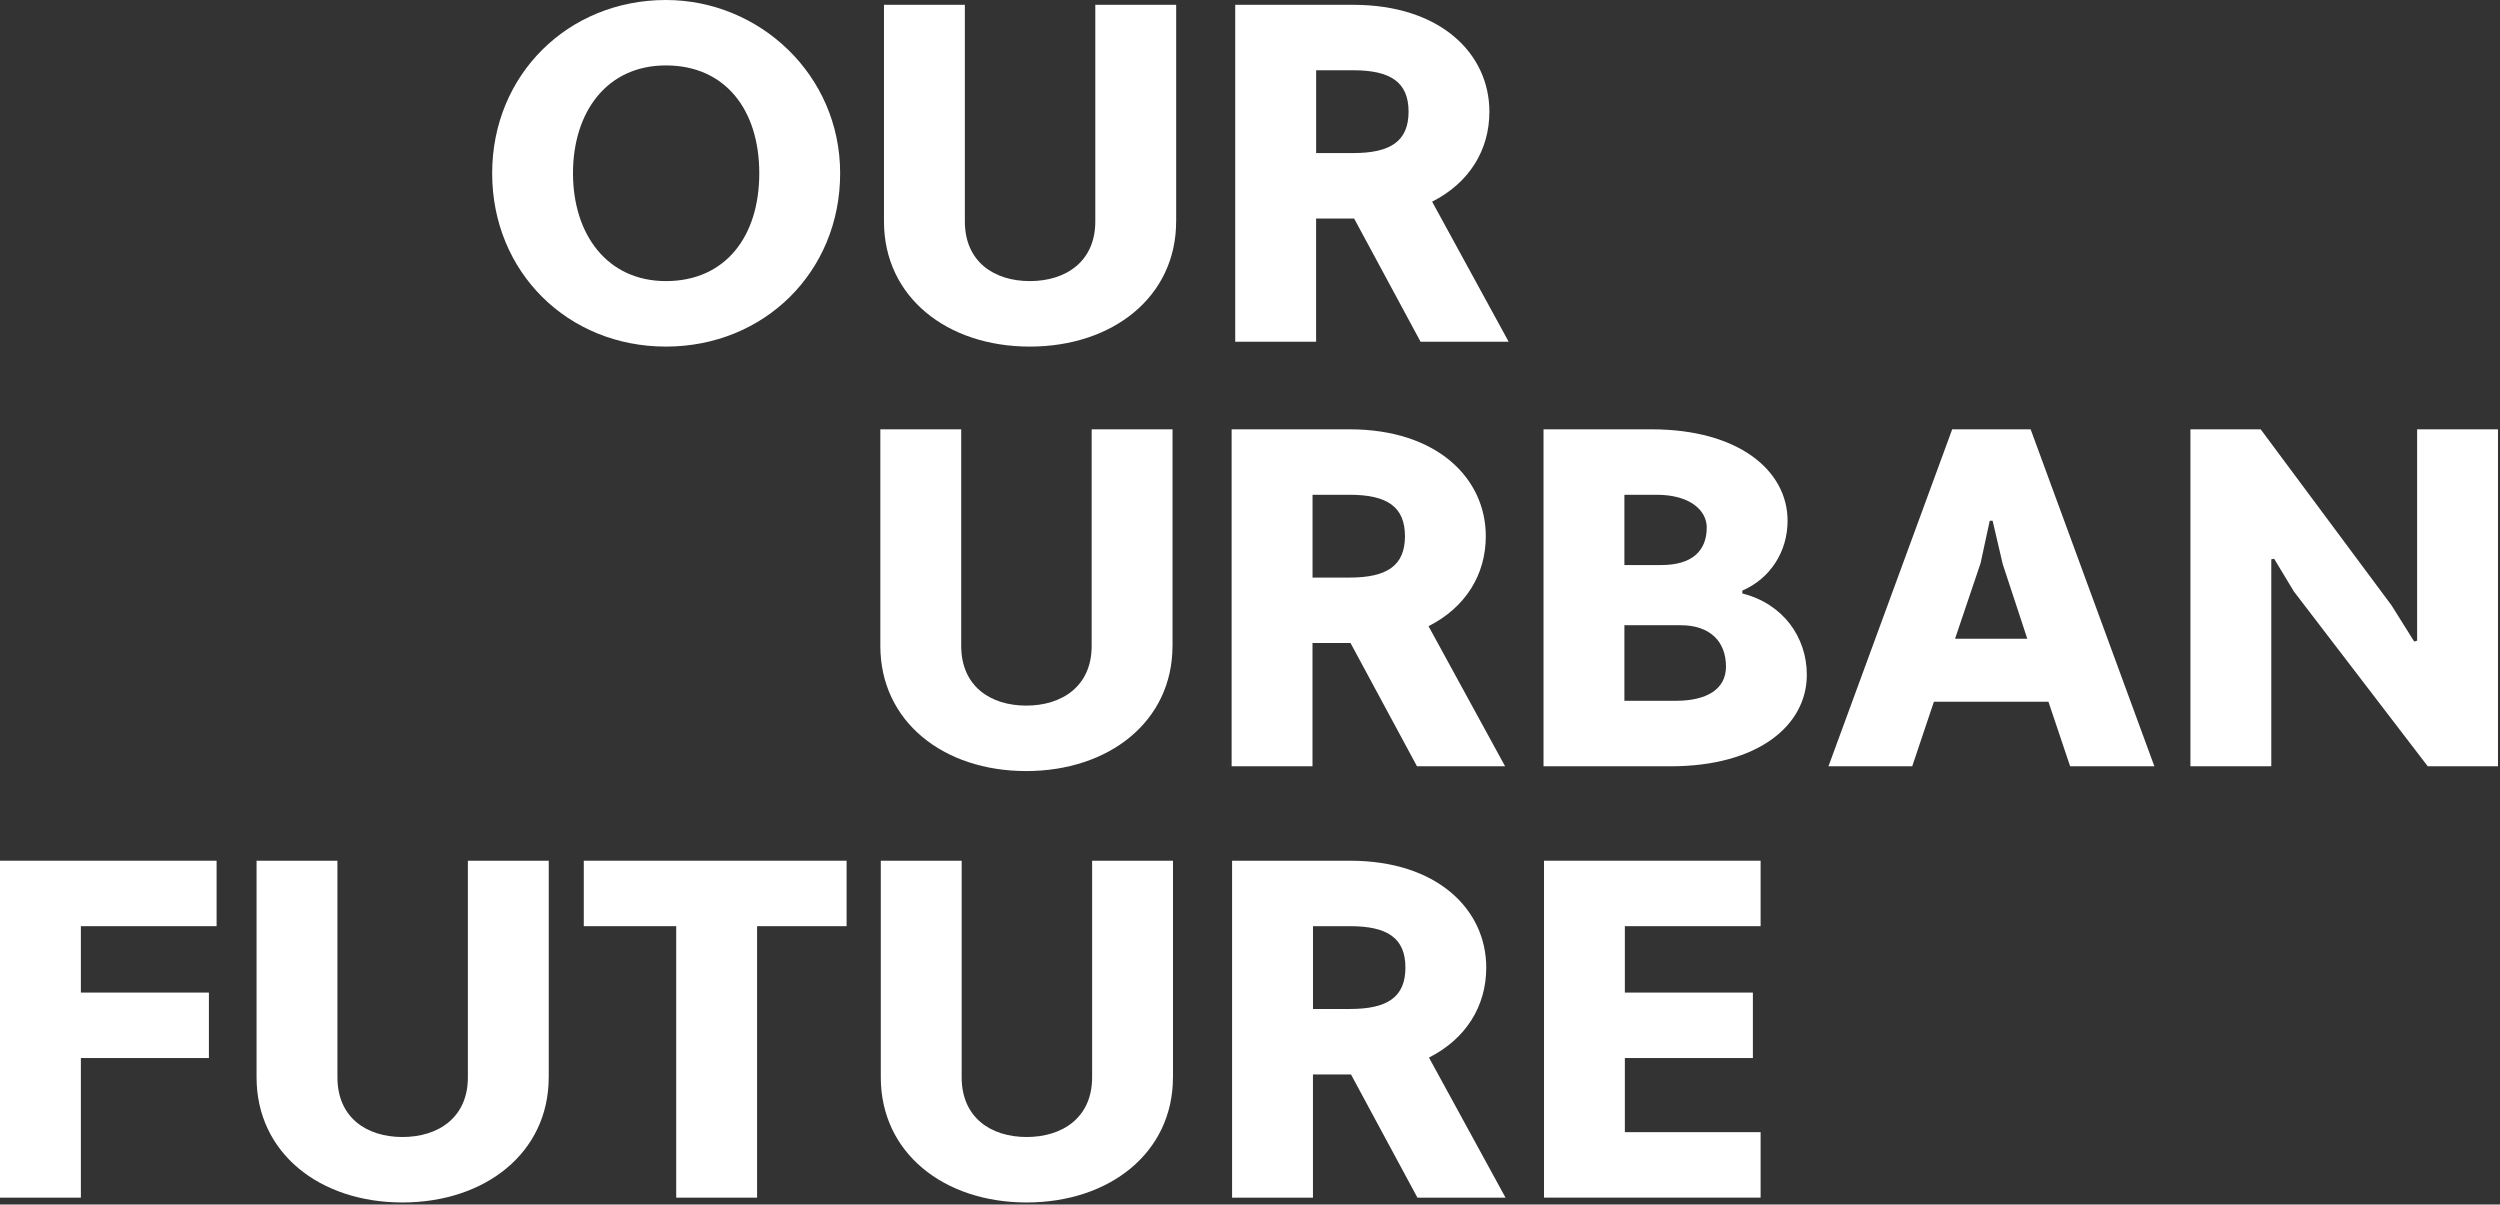
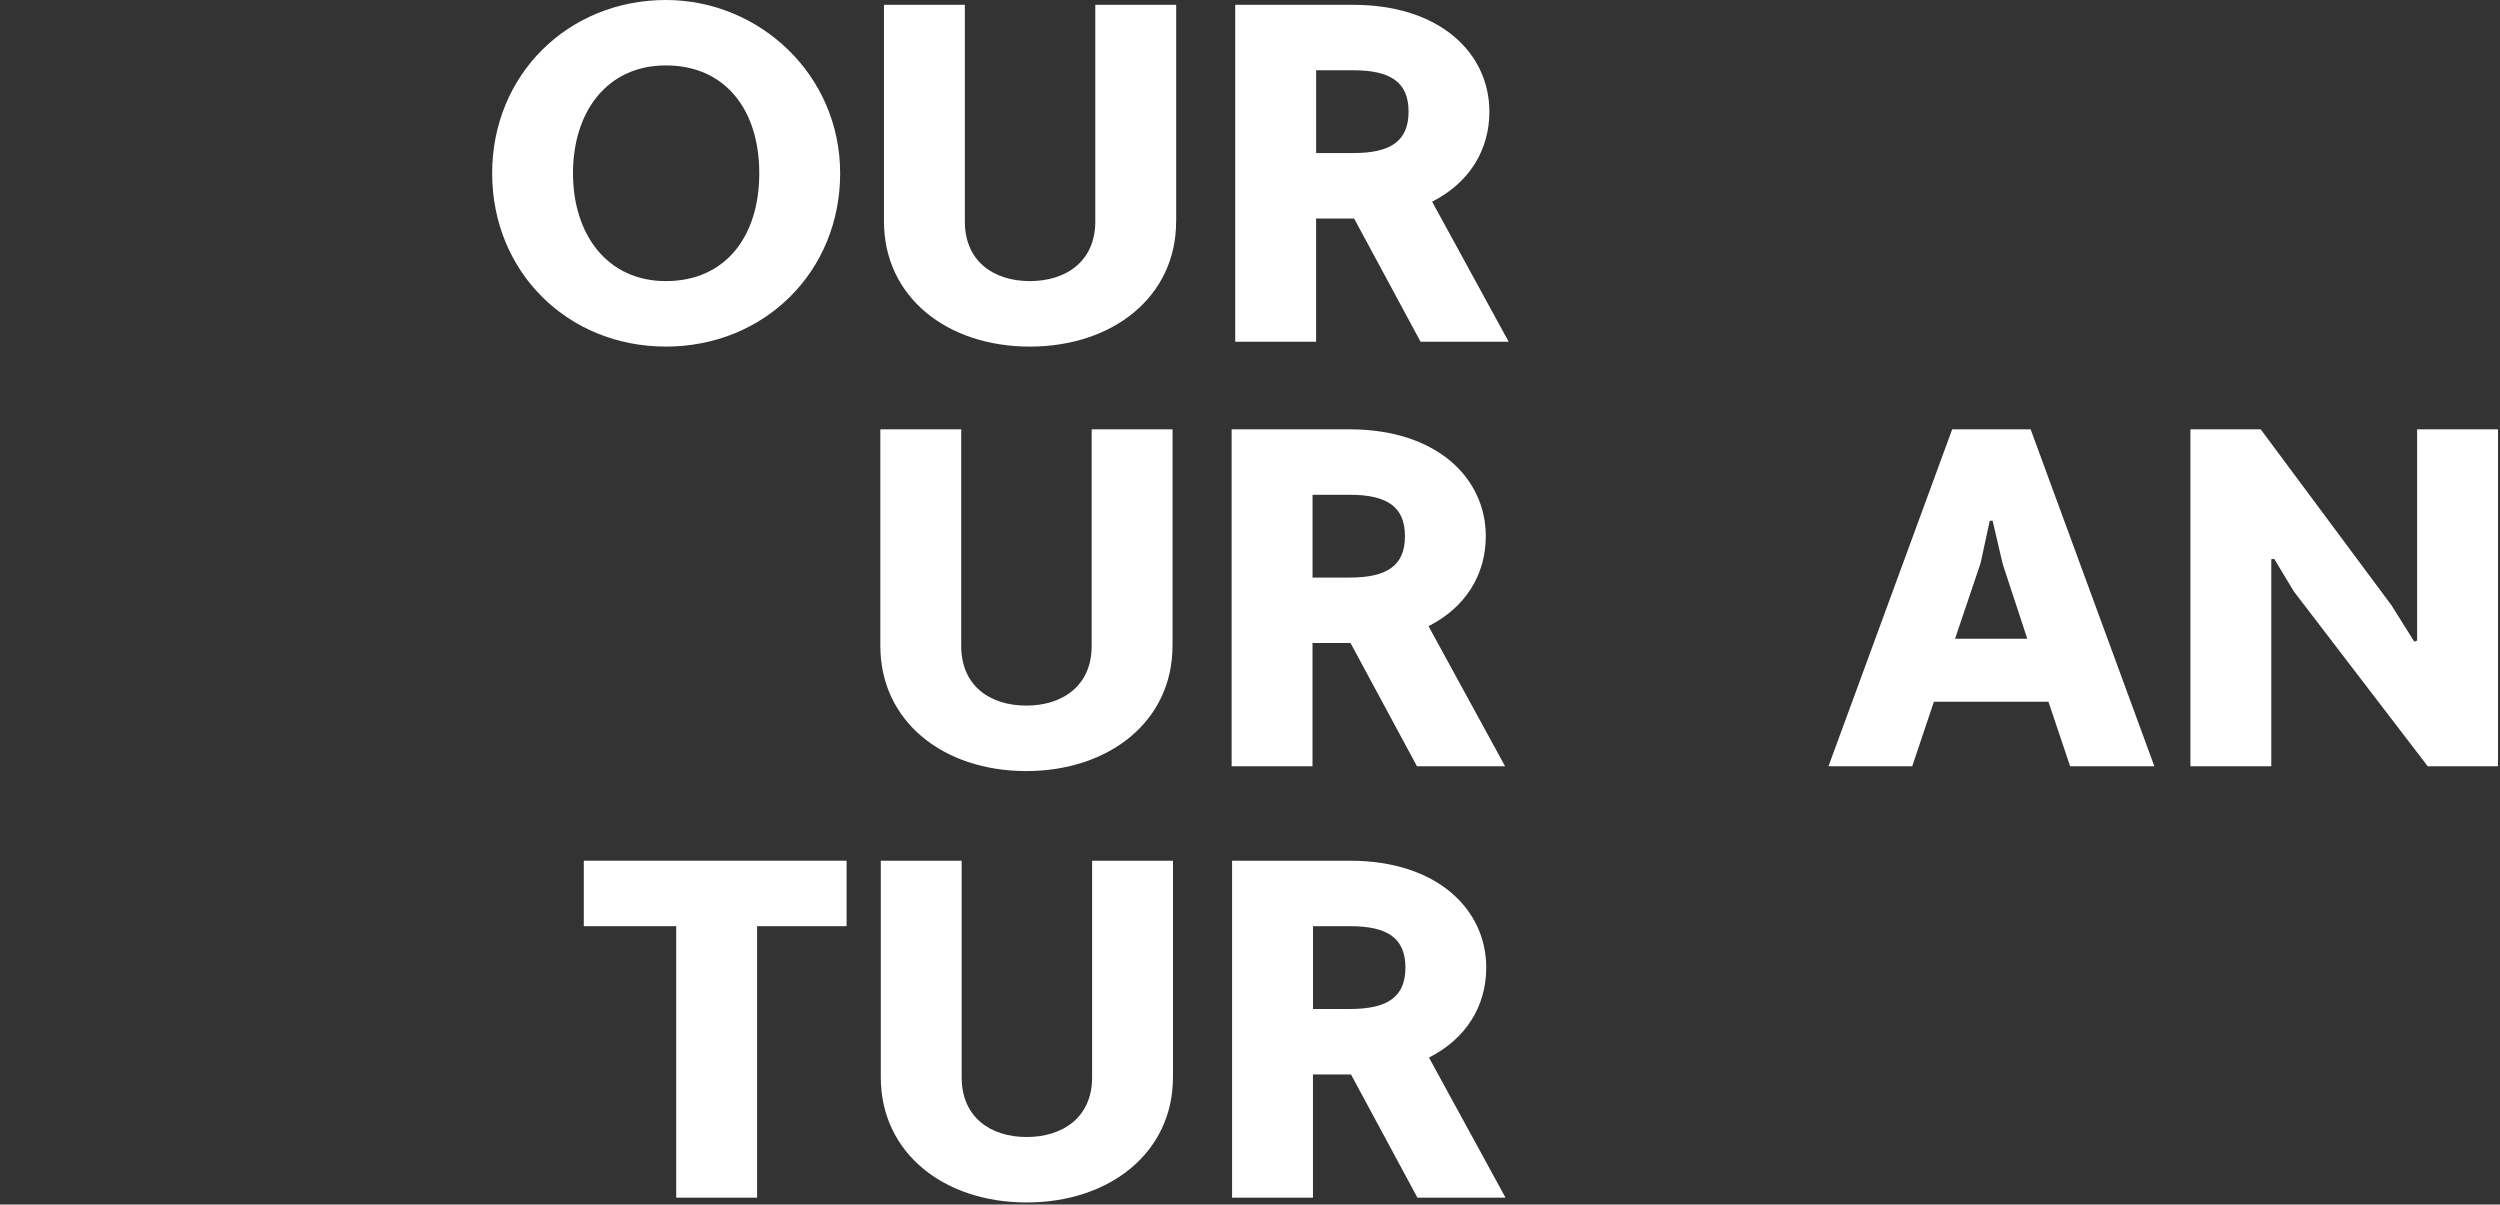
<svg xmlns="http://www.w3.org/2000/svg" width="660" height="318" viewBox="0 0 660 318" fill="none">
  <rect x="0" y="0" width="660" height="318" fill="#333333" stroke="none" />
  <g clip-path="url(#clip0_1863_1774)">
    <path d="M175.8 0C200.45 0 221.8 19.7 221.8 45.75C221.8 71.8 201.72 91.5 175.8 91.5C149.88 91.5 129.93 71.8 129.93 45.75C129.93 19.7 150.01 0 175.8 0ZM175.8 74.21C191.43 74.21 200.45 62.52 200.45 45.74C200.45 28.96 191.43 17.27 175.8 17.27C160.17 17.27 151.27 29.6 151.27 45.74C151.27 61.88 160.29 74.21 175.8 74.21Z" fill="white" />
    <path d="M310.5 58.46C310.5 78.41 293.73 91.5 271.87 91.5C250.01 91.5 233.37 78.41 233.37 58.46V1.27H254.72V58.45C254.72 69.12 262.47 74.21 271.88 74.21C281.29 74.21 289.16 69.13 289.16 58.45V1.27H310.51V58.45L310.5 58.46Z" fill="white" />
    <path d="M326.11 1.27H357.24C380.37 1.27 393.2 14.23 393.2 29.48C393.2 39.65 387.86 48.29 378.08 53.24L398.29 90.22H375.03L357.49 57.69H347.45V90.22H326.1V1.27H326.11ZM347.46 18.55V40.41H357.25C367.16 40.41 371.86 37.23 371.86 29.48C371.86 21.73 367.16 18.55 357.25 18.55H347.46Z" fill="white" />
    <path d="M309.54 170.52C309.54 190.47 292.77 203.56 270.91 203.56C249.05 203.56 232.41 190.47 232.41 170.52V113.34H253.76V170.52C253.76 181.19 261.51 186.28 270.92 186.28C280.33 186.28 288.2 181.2 288.2 170.52V113.34H309.55V170.52H309.54Z" fill="white" />
    <path d="M325.16 113.34H356.29C379.42 113.34 392.25 126.3 392.25 141.55C392.25 151.72 386.91 160.36 377.13 165.31L397.34 202.29H374.08L356.54 169.76H346.5V202.29H325.15V113.34H325.16ZM346.51 130.62V152.48H356.3C366.21 152.48 370.91 149.3 370.91 141.55C370.91 133.8 366.21 130.62 356.3 130.62H346.51Z" fill="white" />
-     <path d="M407.5 113.34H435.96C459.09 113.34 471.92 124.27 471.92 137.49C471.92 145.62 467.35 152.74 459.97 155.92V156.68C470.64 159.35 477 168.12 477 178.15C477 191.49 464.17 202.3 441.04 202.3H407.49V113.35L407.5 113.34ZM428.84 130.62V149.17H438.63C446.64 149.17 450.58 145.48 450.58 139.26C450.58 134.81 446.26 130.62 437.36 130.62H428.85H428.84ZM428.84 165.06V185.01H442.44C450.57 185.01 455.66 181.96 455.66 175.99C455.66 169.25 451.34 165.06 443.71 165.06H428.84Z" fill="white" />
    <path d="M540.79 185.26H510.55L504.83 202.29H482.72L515.38 113.34H536.09L568.75 202.29H546.51L540.79 185.26ZM516.14 168.62H535.2L528.72 148.92L526.05 137.48H525.29L522.88 148.66L516.14 168.61V168.62Z" fill="white" />
    <path d="M605.59 156.16L600.38 147.52L599.62 147.65V202.29H578.27V113.34H596.82L631.39 159.85L637.359 169.38L638.12 169.13V113.34H659.469V202.29H640.919L605.59 156.16Z" fill="white" />
-     <path d="M21.35 279.33V316.18H0V227.23H57.18V244.51H21.35V262.04H55.15V279.32H21.35V279.33Z" fill="white" />
-     <path d="M144.86 284.41C144.86 304.36 128.09 317.45 106.23 317.45C84.371 317.45 67.731 304.36 67.731 284.41V227.23H89.081V284.41C89.081 295.08 96.831 300.17 106.24 300.17C115.65 300.17 123.52 295.09 123.52 284.41V227.23H144.87V284.41H144.86Z" fill="white" />
    <path d="M199.87 244.51V316.18H178.52V244.51H154.12V227.23H223.5V244.51H199.86H199.87Z" fill="white" />
    <path d="M309.66 284.41C309.66 304.36 292.89 317.45 271.03 317.45C249.17 317.45 232.53 304.36 232.53 284.41V227.23H253.88V284.41C253.88 295.08 261.63 300.17 271.04 300.17C280.45 300.17 288.32 295.09 288.32 284.41V227.23H309.67V284.41H309.66Z" fill="white" />
    <path d="M325.28 227.23H356.41C379.54 227.23 392.37 240.19 392.37 255.44C392.37 265.61 387.03 274.25 377.25 279.2L397.46 316.18H374.2L356.66 283.65H346.62V316.18H325.27V227.23H325.28ZM346.63 244.51V266.37H356.42C366.33 266.37 371.03 263.19 371.03 255.44C371.03 247.69 366.33 244.51 356.42 244.51H346.63Z" fill="white" />
-     <path d="M407.62 316.18V227.23H464.8V244.51H428.96V262.04H462.76V279.32H428.96V298.89H464.8V316.17H407.62V316.18Z" fill="white" />
  </g>
  <defs>
    <clipPath id="clip0_1863_1774">
      <rect width="659.47" height="317.45" fill="white" />
    </clipPath>
  </defs>
</svg>